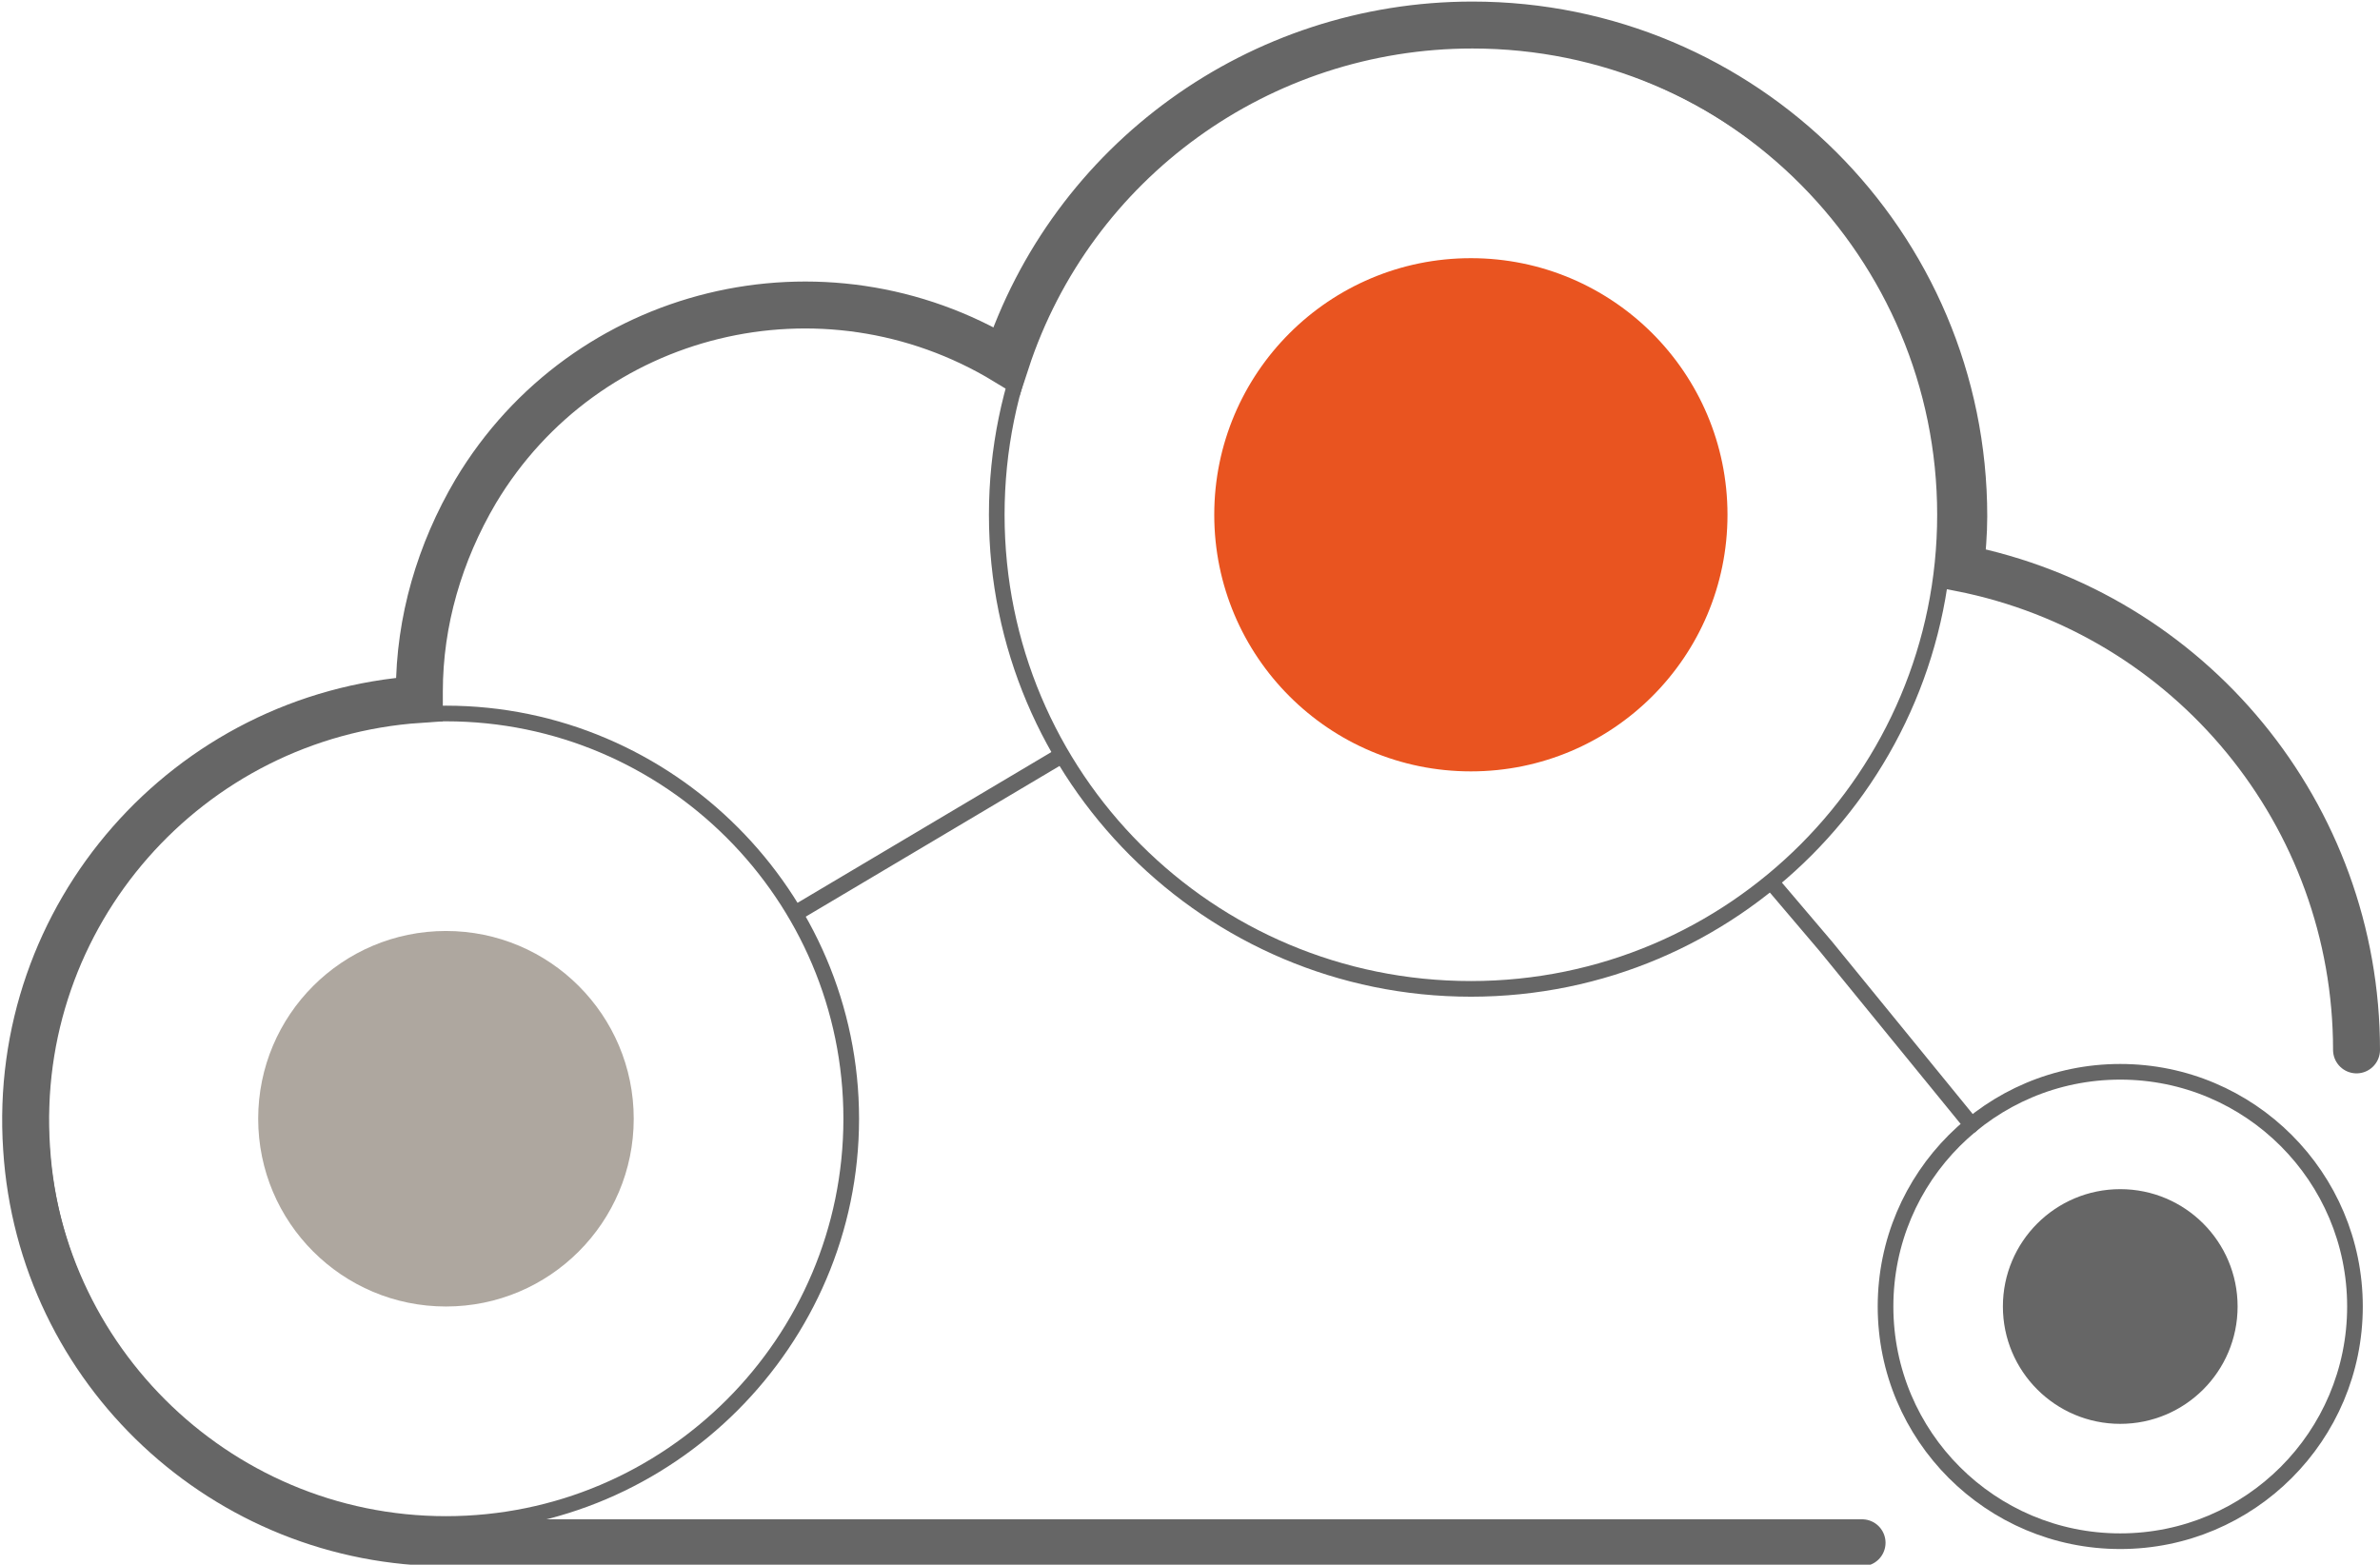
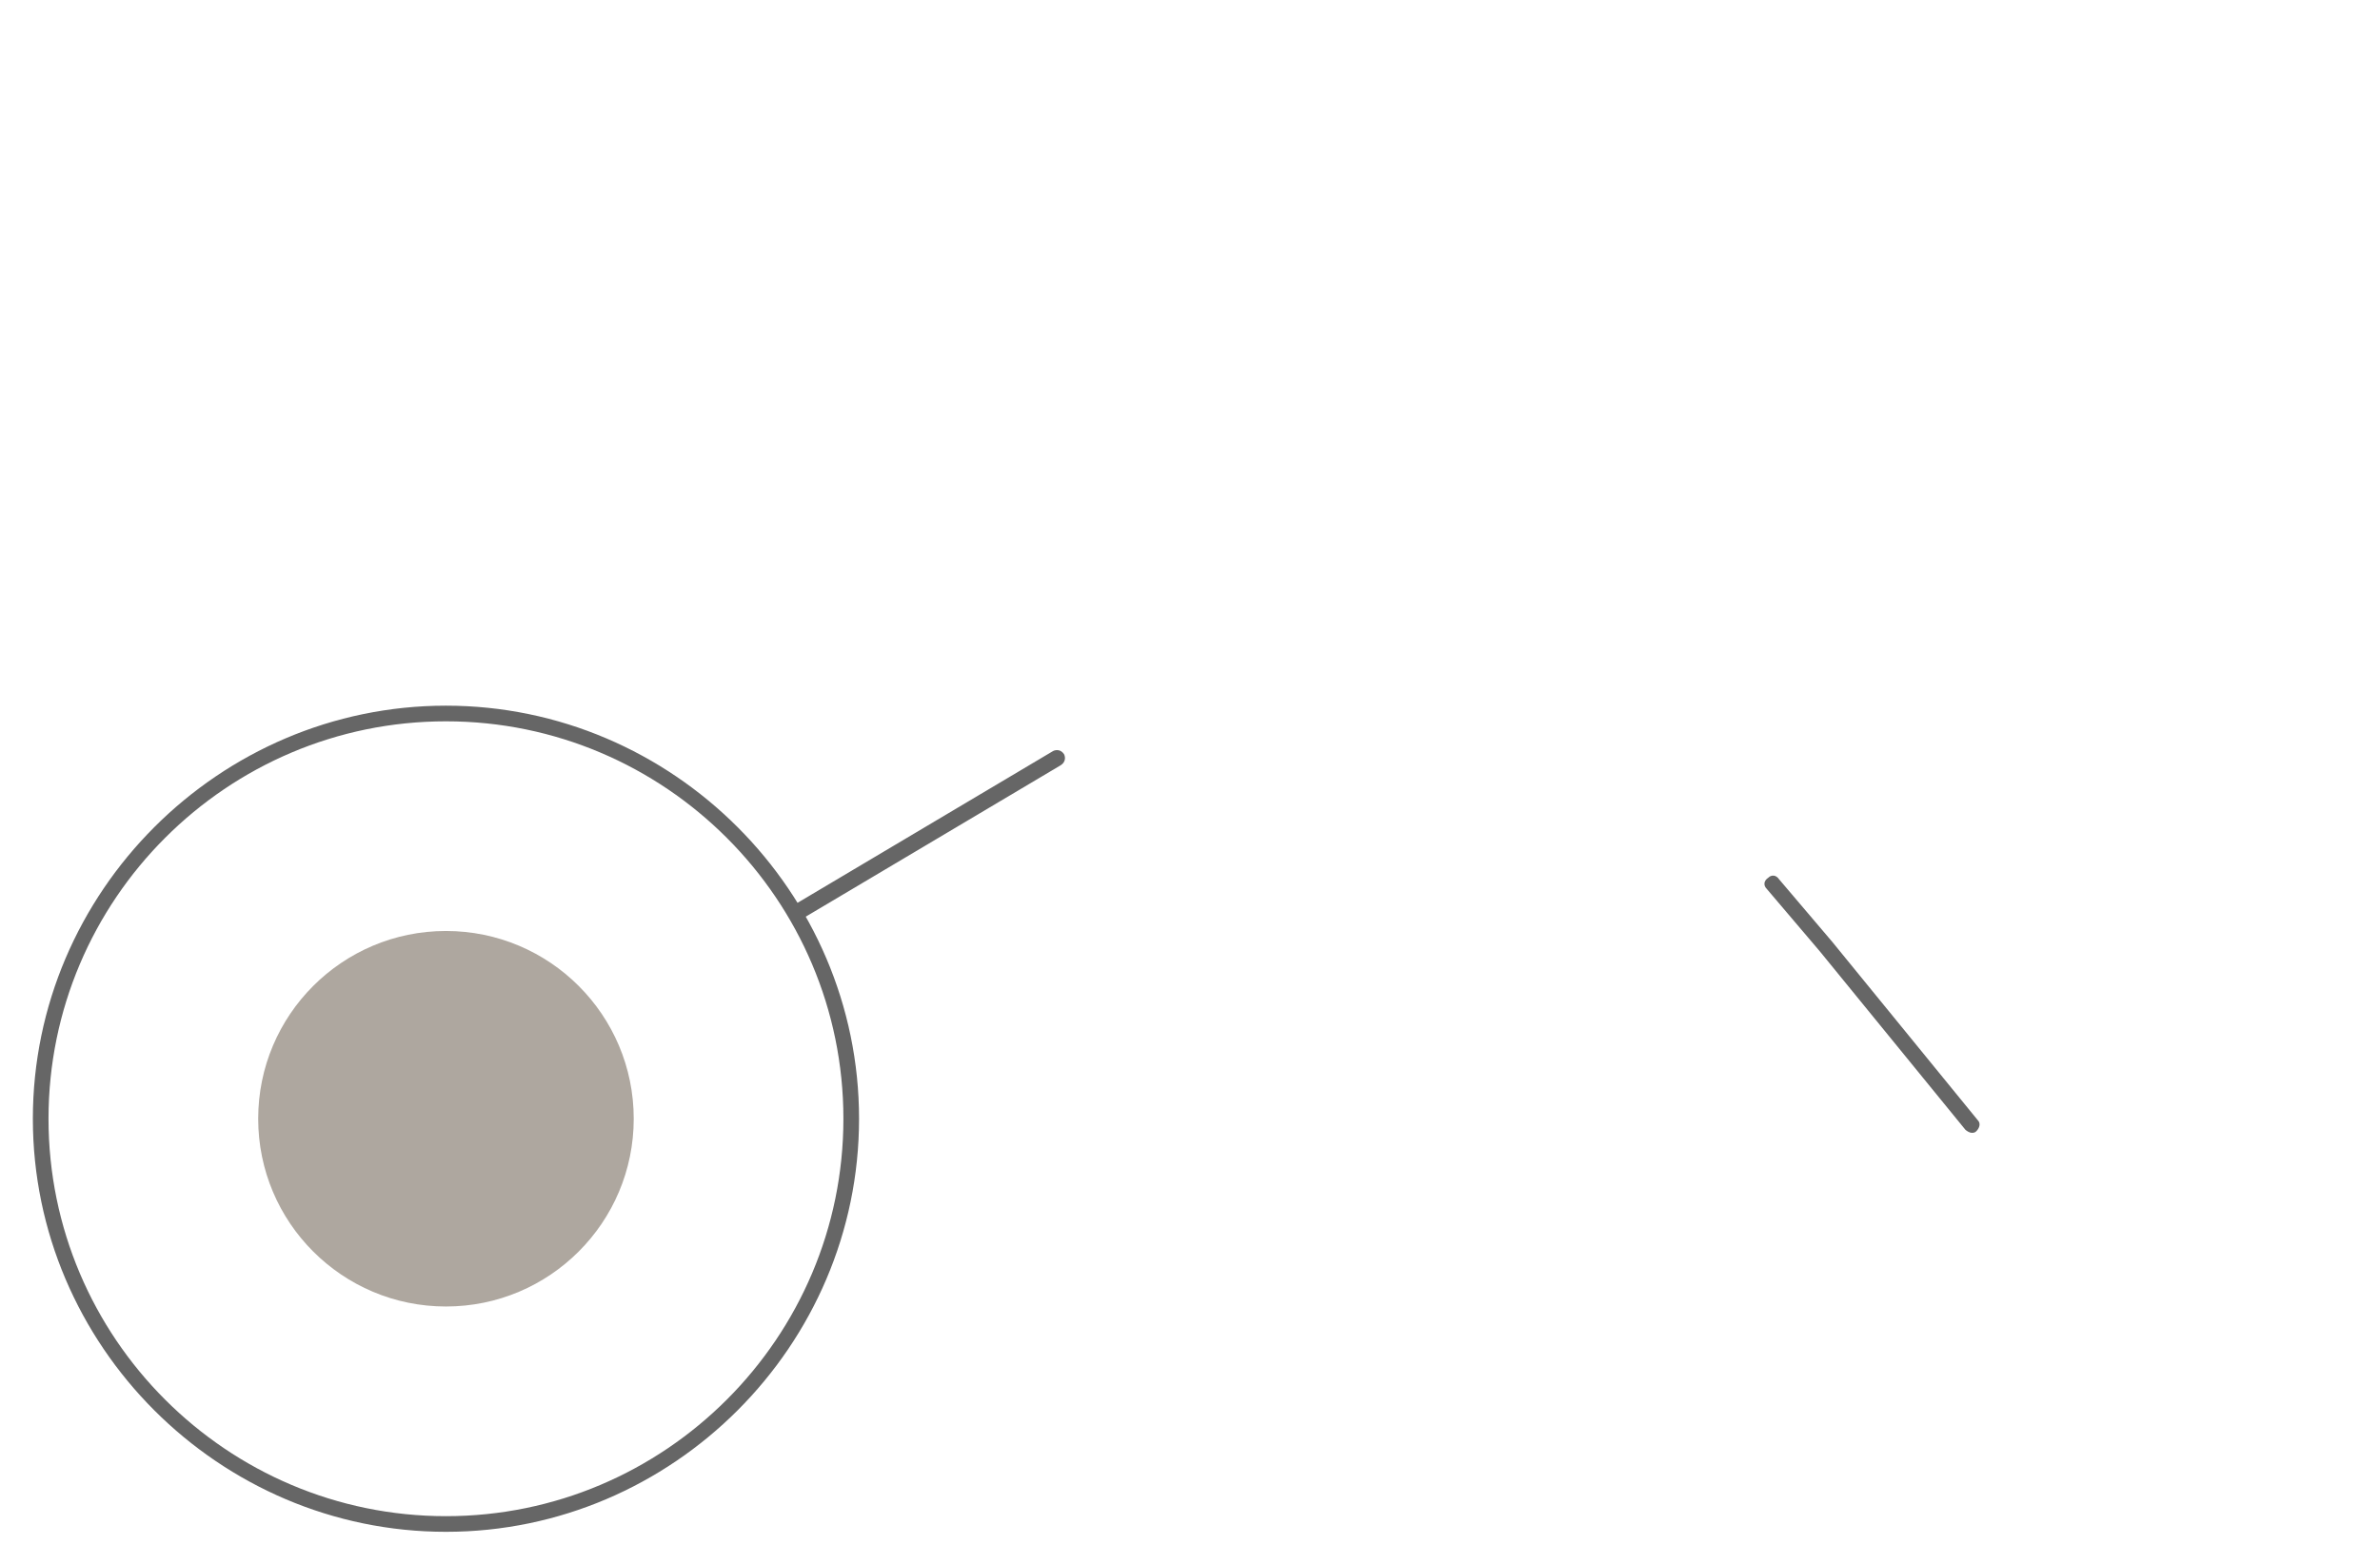
<svg xmlns="http://www.w3.org/2000/svg" xml:space="preserve" id="artwork" x="0" y="0" enable-background="new 0 0 152.1 100" viewBox="0 0 152.1 100">
  <style>.st0{fill:none;stroke:#666;stroke-linecap:round;stroke-miterlimit:10}.st4{fill:#666}</style>
  <circle cx="28.5" cy="71.5" r="12" fill="#aea79f" />
-   <circle cx="94" cy="32.9" r="16.4" fill="#e95420" />
-   <circle cx="135.5" cy="83.5" r="15" fill="none" stroke="#666" stroke-miterlimit="10" />
-   <circle cx="135.5" cy="83.5" r="7.5" class="st4" />
-   <path fill="none" stroke="#666" stroke-linecap="round" stroke-miterlimit="10" stroke-width="3" d="M150.6 67.1c0-15-10.6-27.9-25.3-30.8.1-1.1.2-2.2.2-3.3 0-17.4-14.1-31.4-31.4-31.4-13.6 0-25.6 8.7-29.8 21.5-11.7-7.1-26.9-3.4-33.9 8.3-2.3 3.9-3.6 8.3-3.6 12.8v.5C12 45.7.7 58.5 1.7 73.4c.9 14.2 12.7 25.2 26.9 25.2H119" />
  <path d="M126 72.4c-.1 0-.3-.1-.4-.2l-9.3-11.4-3.4-4c-.2-.2-.2-.5.1-.7.2-.2.5-.2.7.1l3.4 4 9.3 11.4c.2.2.1.5-.1.7-.1.1-.2.1-.3.1zM28.5 97.9C14 97.9 2.1 86 2.1 71.5S14 45.1 28.5 45.1 54.9 57 54.9 71.5 43 97.9 28.5 97.9zm0-51.8c-14 0-25.4 11.4-25.4 25.4s11.4 25.4 25.4 25.4 25.4-11.4 25.4-25.4-11.4-25.4-25.4-25.4z" class="st4" />
-   <path d="M94 63.7c-17 0-30.8-13.8-30.8-30.8S77 2 94 2s30.8 13.8 30.8 30.8c0 17.1-13.8 30.9-30.8 30.9zM94 3C77.5 3 64.2 16.4 64.2 32.9S77.5 62.7 94 62.7s29.8-13.4 29.8-29.8S110.5 3 94 3z" class="st4" />
  <path d="M51 58.7c-.2 0-.3-.1-.4-.2-.1-.2-.1-.5.2-.7L67.3 48c.2-.1.5-.1.7.2.1.2.1.5-.2.7l-16.5 9.8H51z" class="st4" />
</svg>